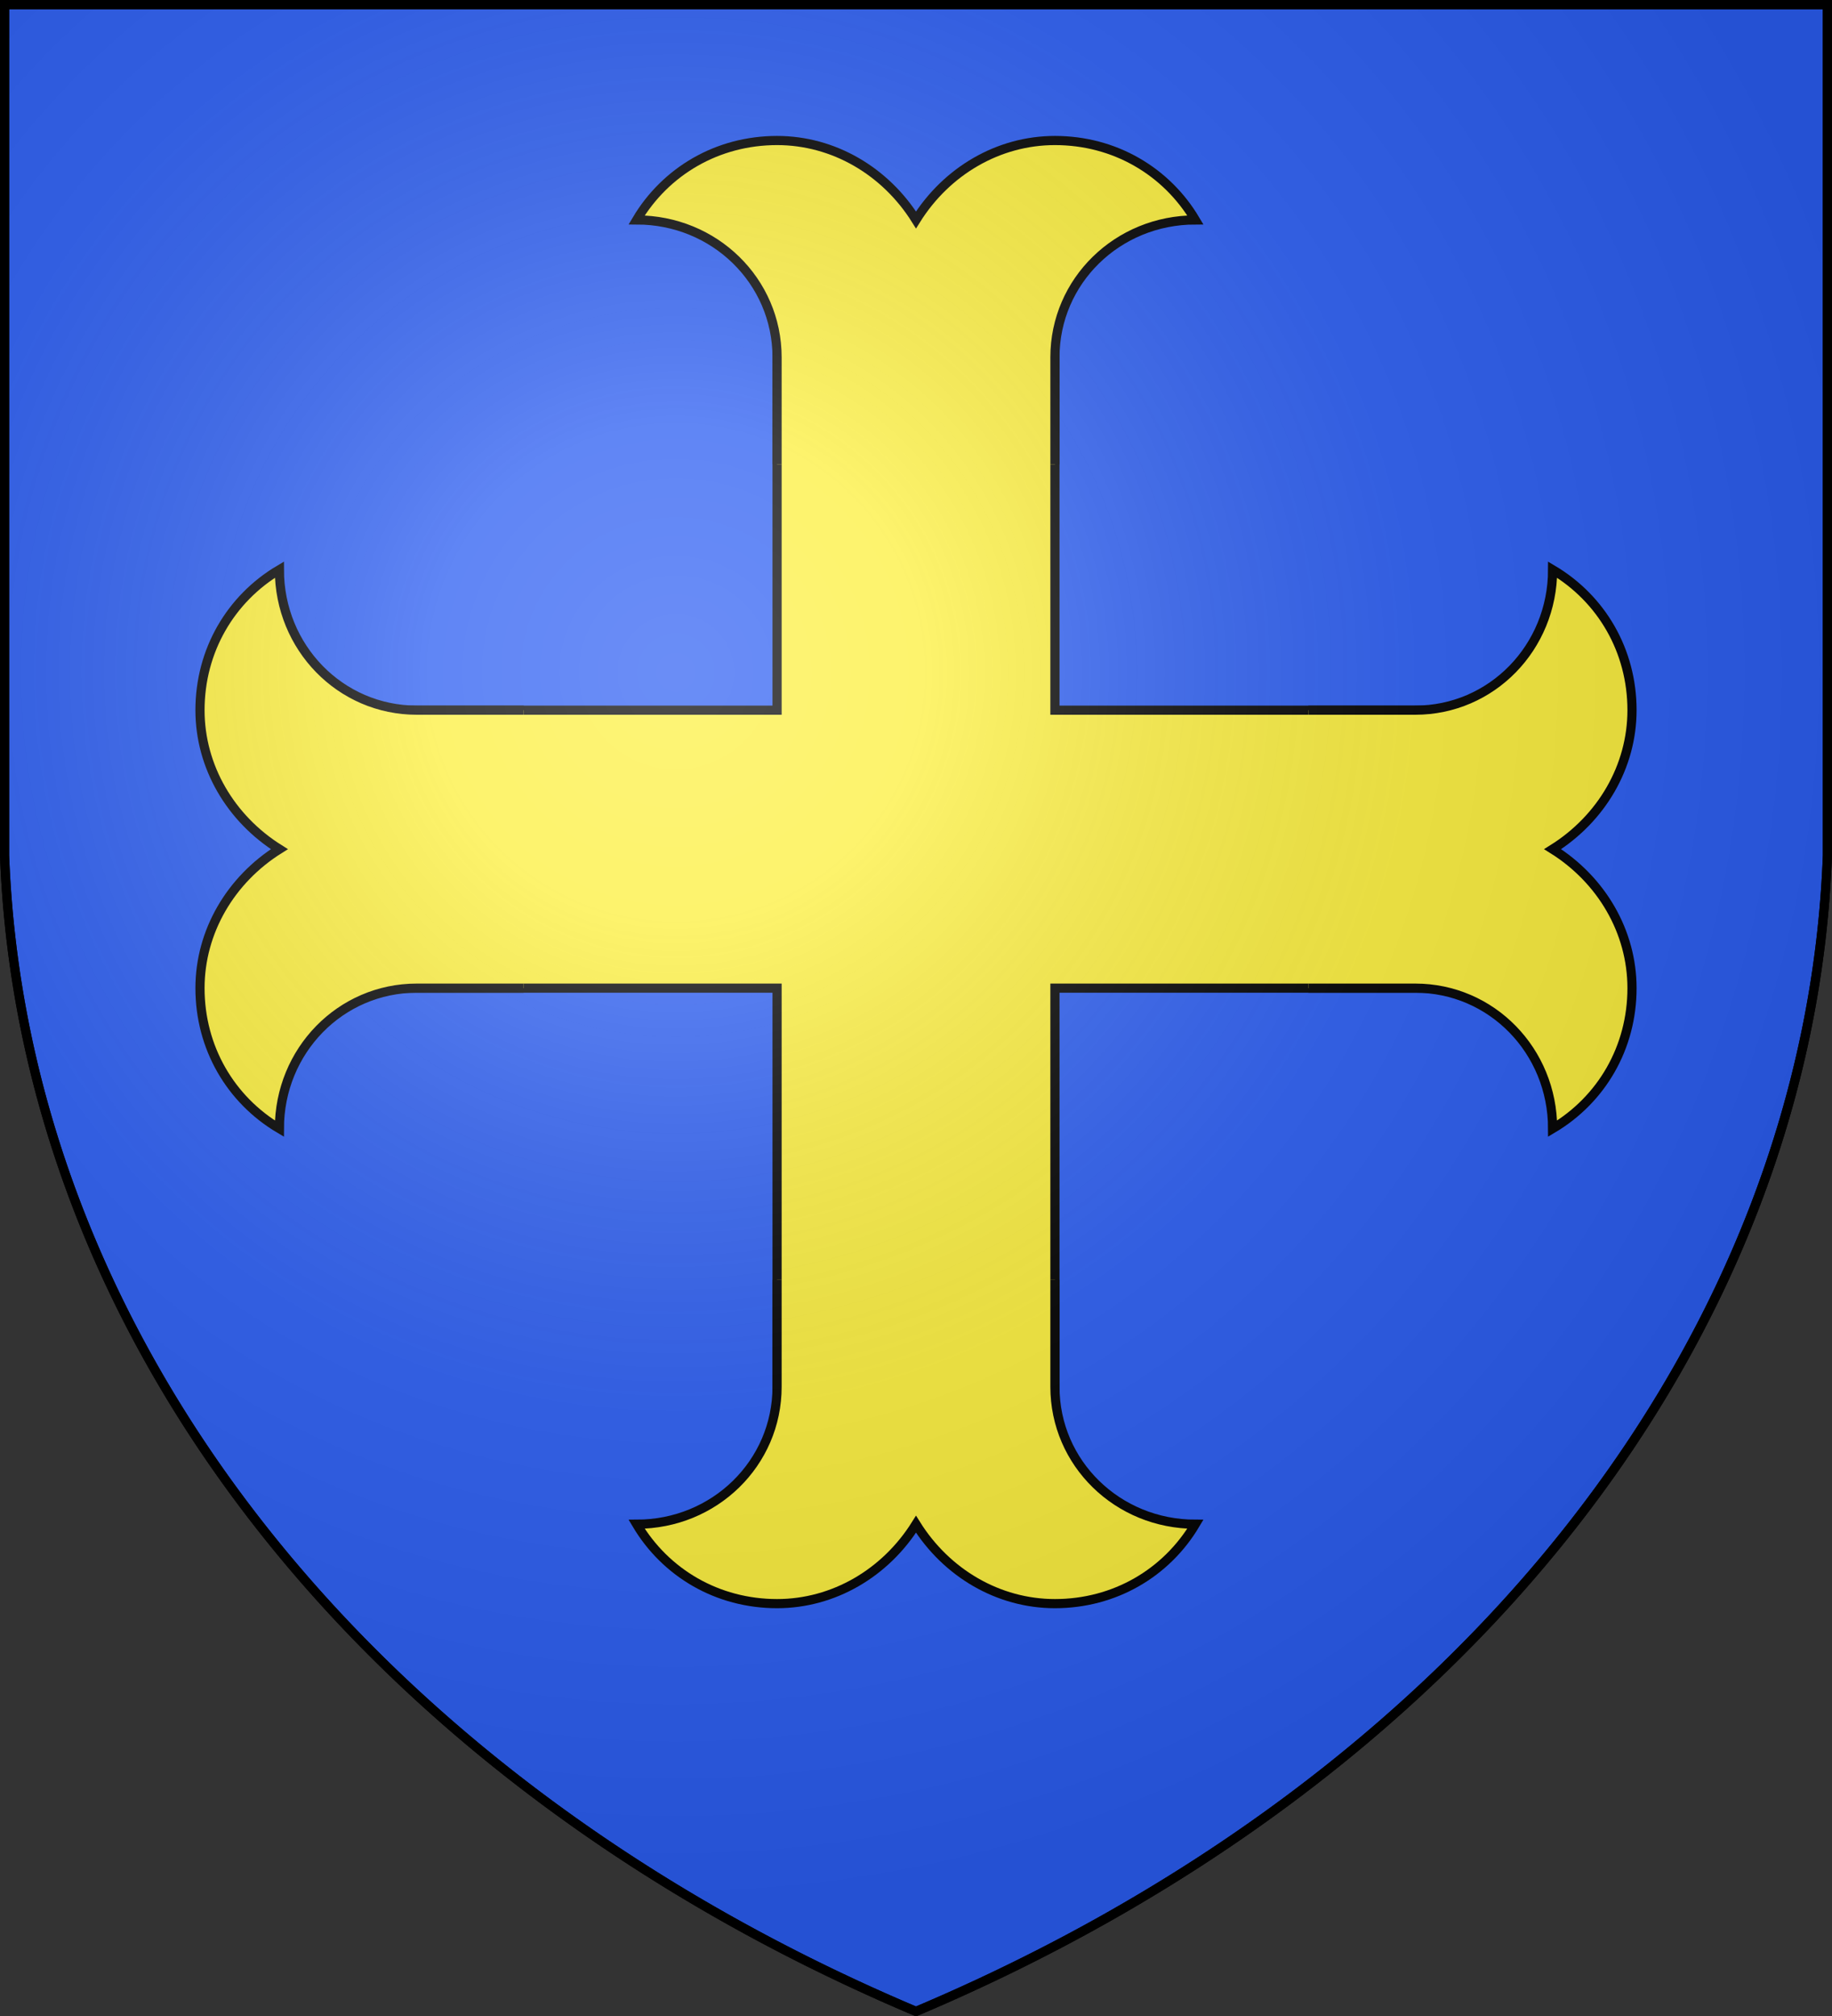
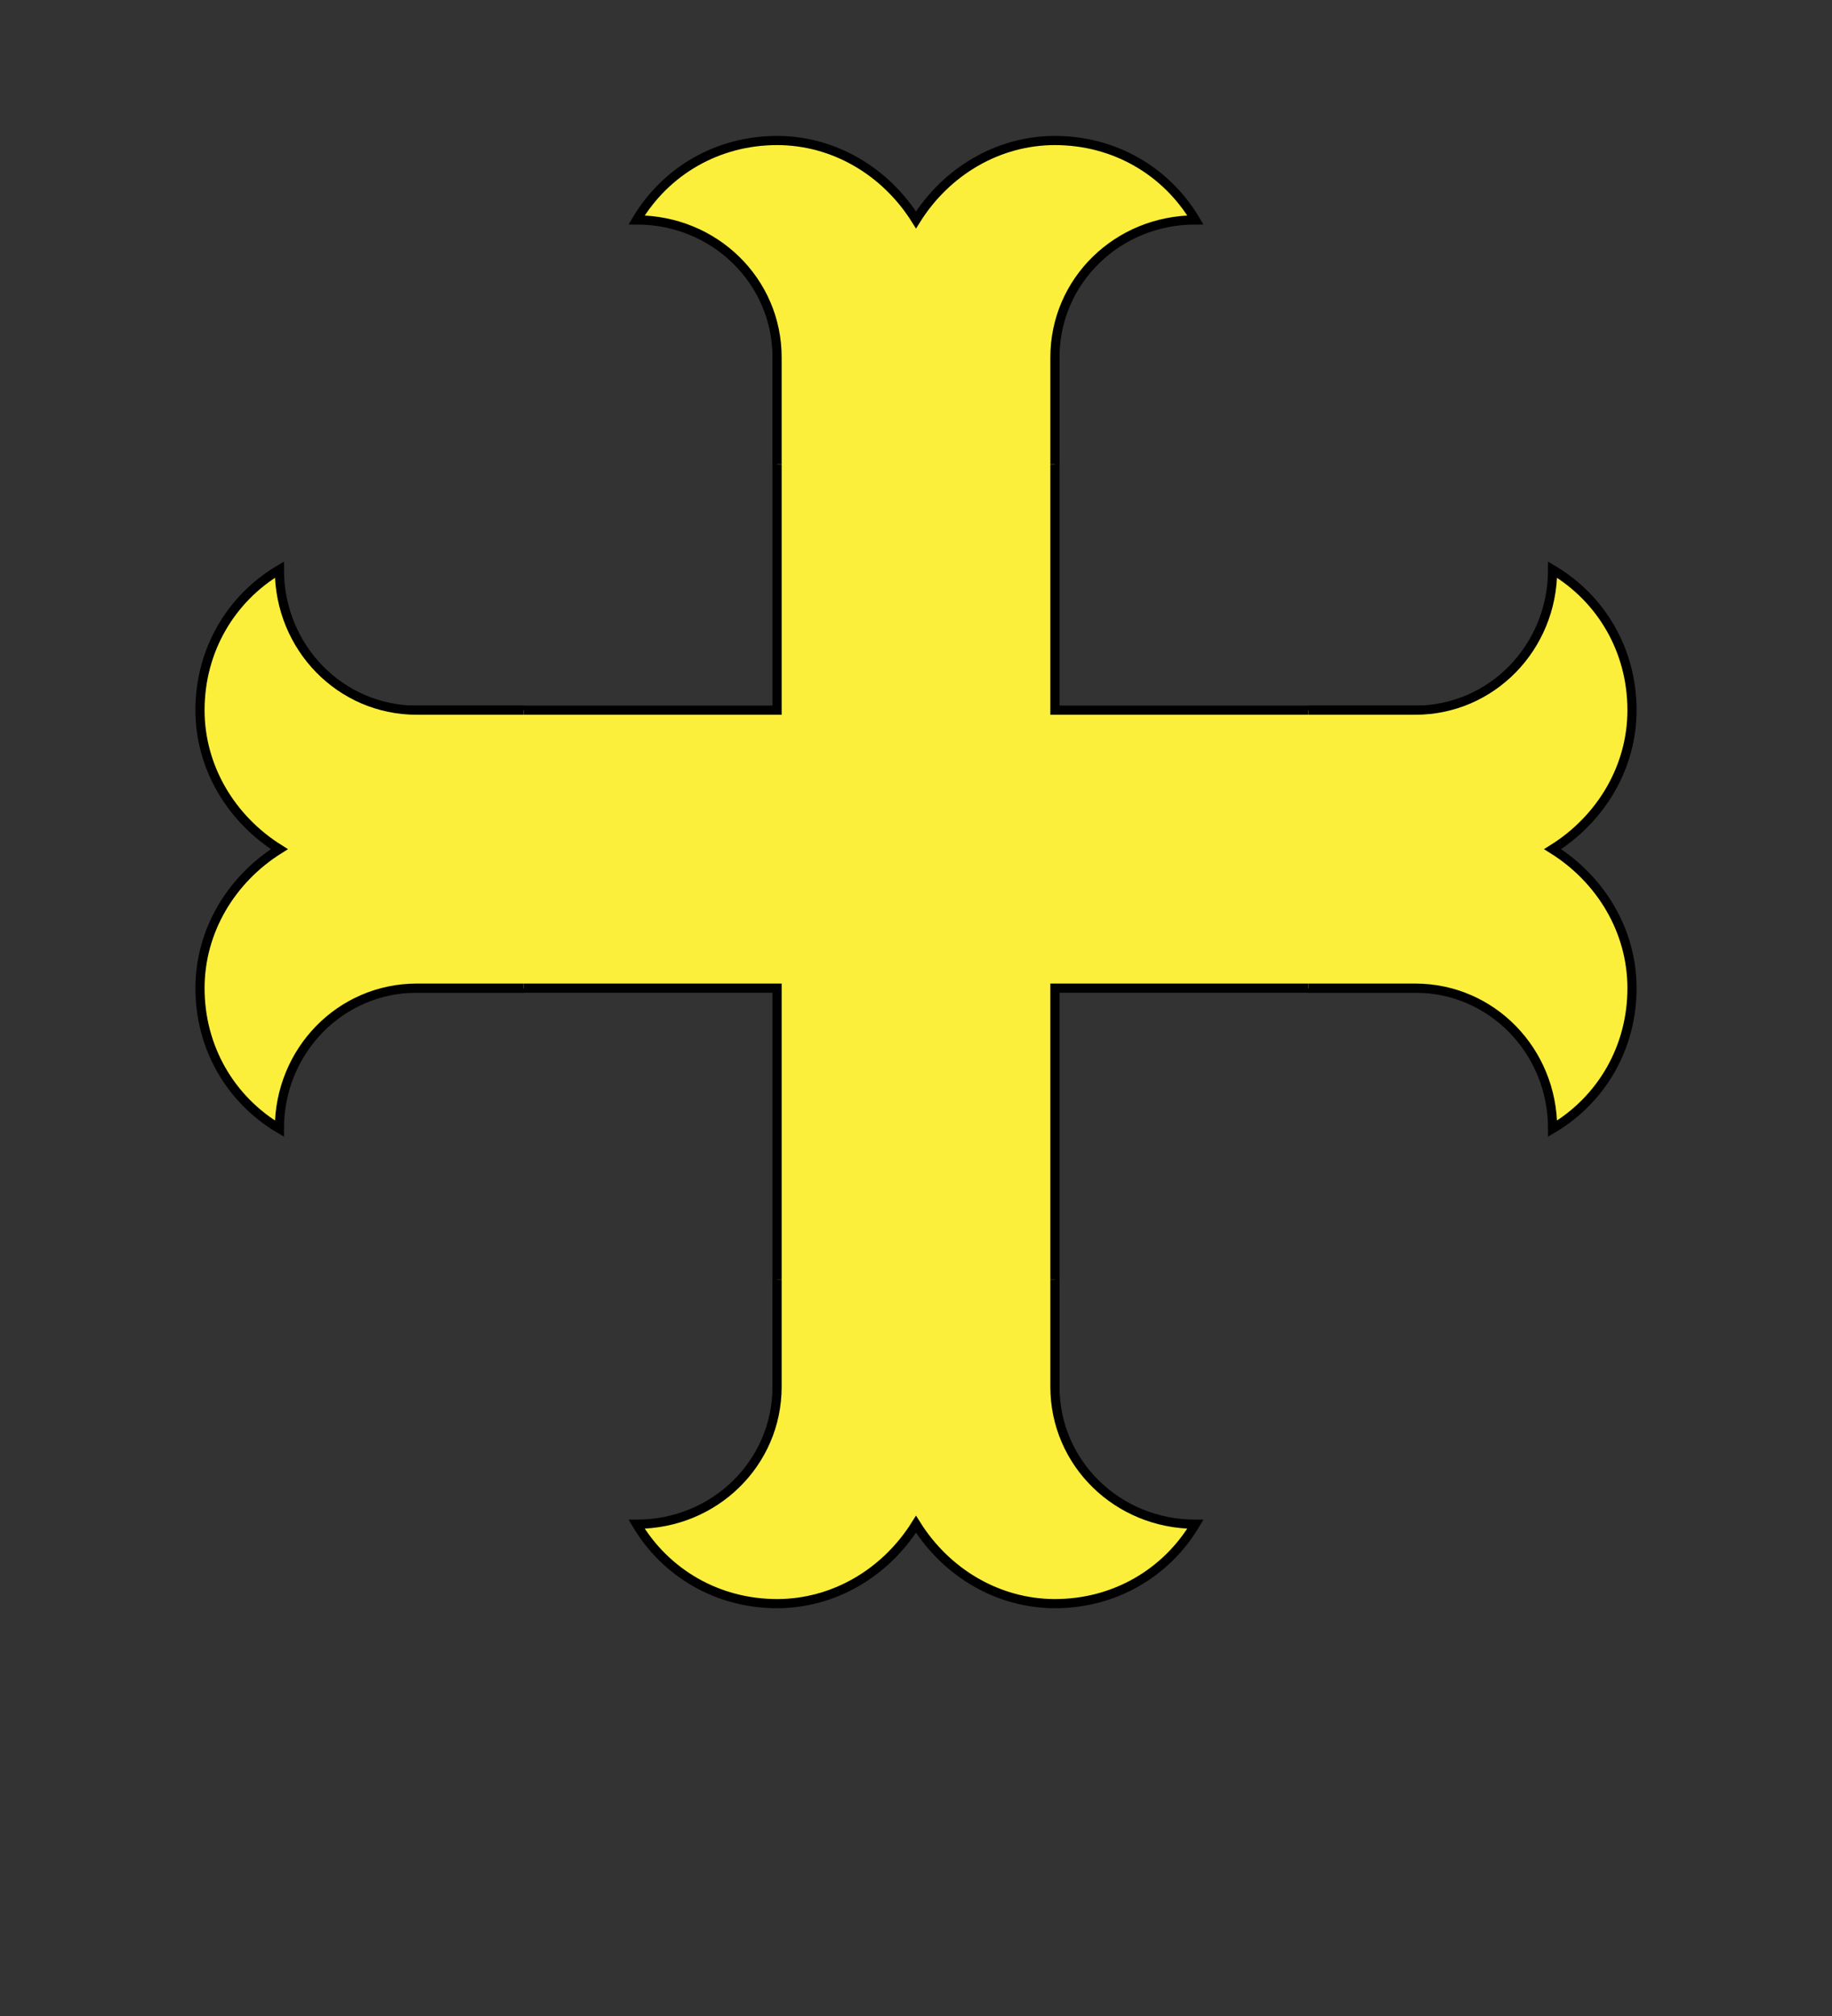
<svg xmlns="http://www.w3.org/2000/svg" xmlns:xlink="http://www.w3.org/1999/xlink" version="1.1" width="600" height="660" fill="#2b5df2" stroke="#000" stroke-width="3">
  <rect width="100%" height="100%" fill="#333333" stroke="none" />
  <defs>
    <radialGradient id="G" cx="221" cy="226" r="300" gradientTransform="matrix(1.35,0,0,1.35,-77,-85)" gradientUnits="userSpaceOnUse">
      <stop offset="0" stop-color="#fff" stop-opacity=".3" />
      <stop offset=".2" stop-color="#fff" stop-opacity=".25" />
      <stop offset=".6" stop-color="#666" stop-opacity=".13" />
      <stop offset="1" stop-color="#000" stop-opacity=".13" />
    </radialGradient>
  </defs>
-   <path id="S" d="M1.5 1.5h597V280A570 445 0 0 1 300 658.5 570 445 0 0 1 1.5 280Z" />
  <g fill="#fcef3c">
    <path d="M 130 232.5 L 254.5 232.5 L 254.5 110 L 345.5 110 L 345.5 232.5 L 470 232.5 L 470 323.5 L 345.5 323.5 L 345.5 454 L 254.5 454 L 254.5 323.5 L 130 323.5 Z" />
    <path id="A" d="M 254.5 152 L 254.5 117 C 254.5 92 234 72 208.5 72 C 218 56 235 46 254.5 46 C 273 46 290 56 300 72 C 310 56 327 46 345.5 46 C 365 46 382 56 391.5 72 C 366 72 345.5 92 345.5 117 L 345.5 152" />
    <use xlink:href="#A" transform="matrix(1,0,0,-1,0,571)" />
    <use xlink:href="#A" transform="matrix(0,-1,1,0,19.5,578)" />
    <use xlink:href="#A" transform="matrix(0,1,-1,0,580.5,-22)" />
  </g>
  <use xlink:href="#S" fill="url(#G)" />
</svg>